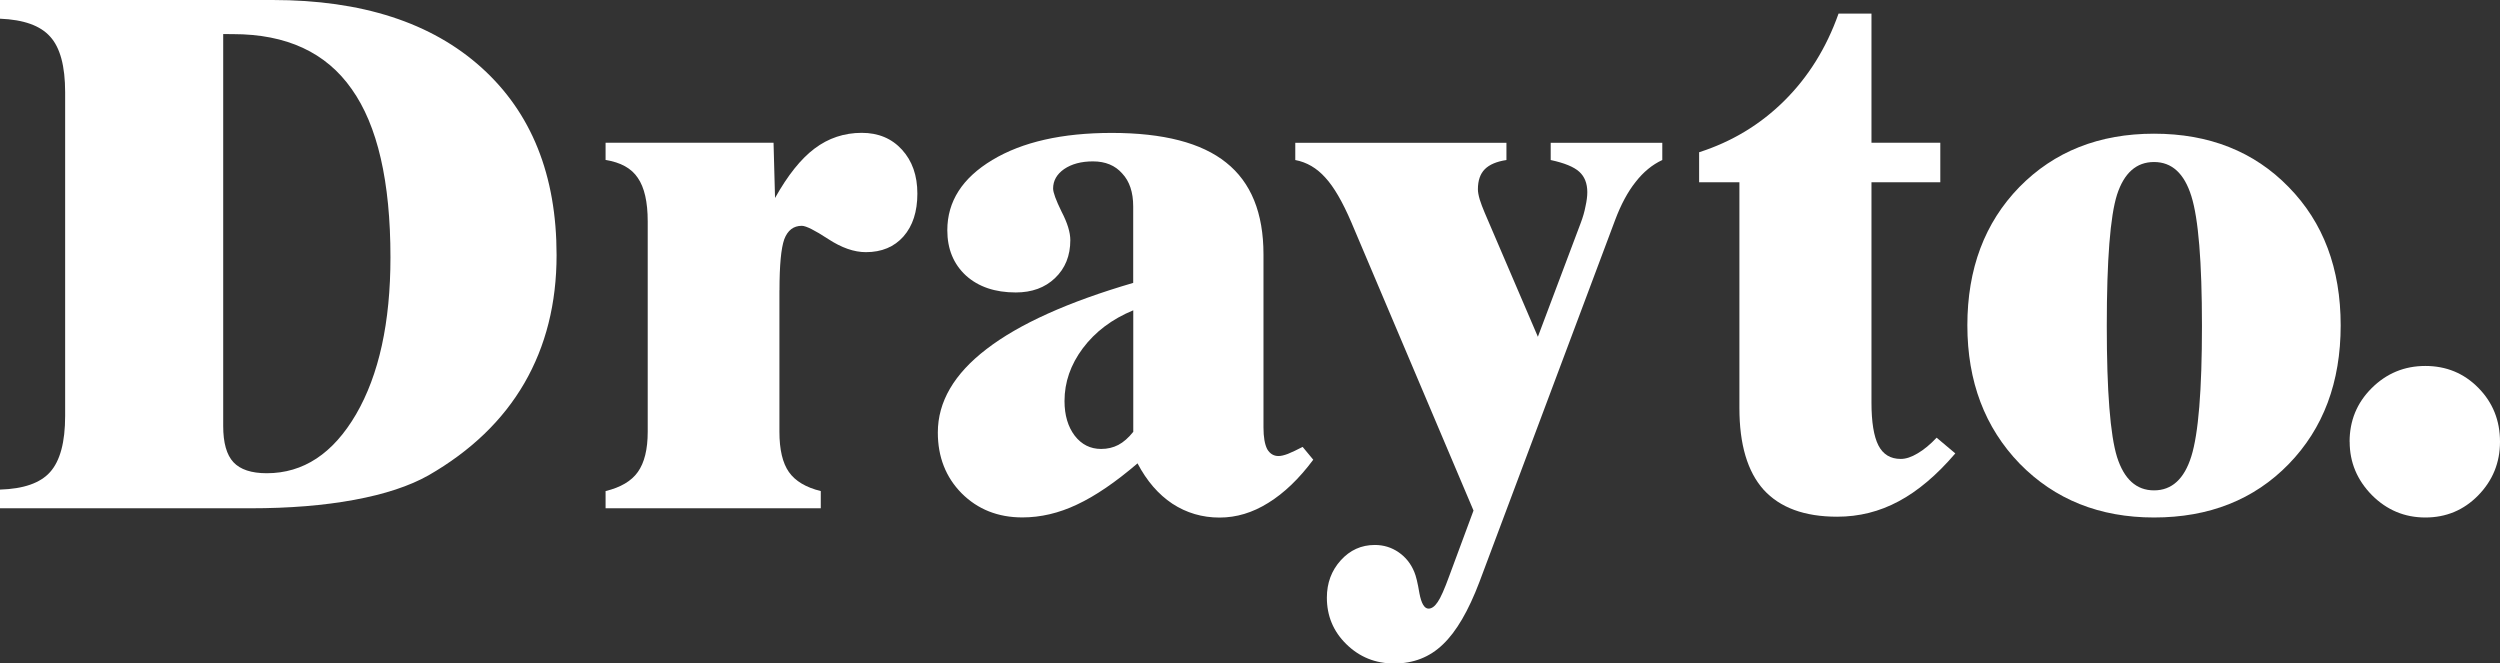
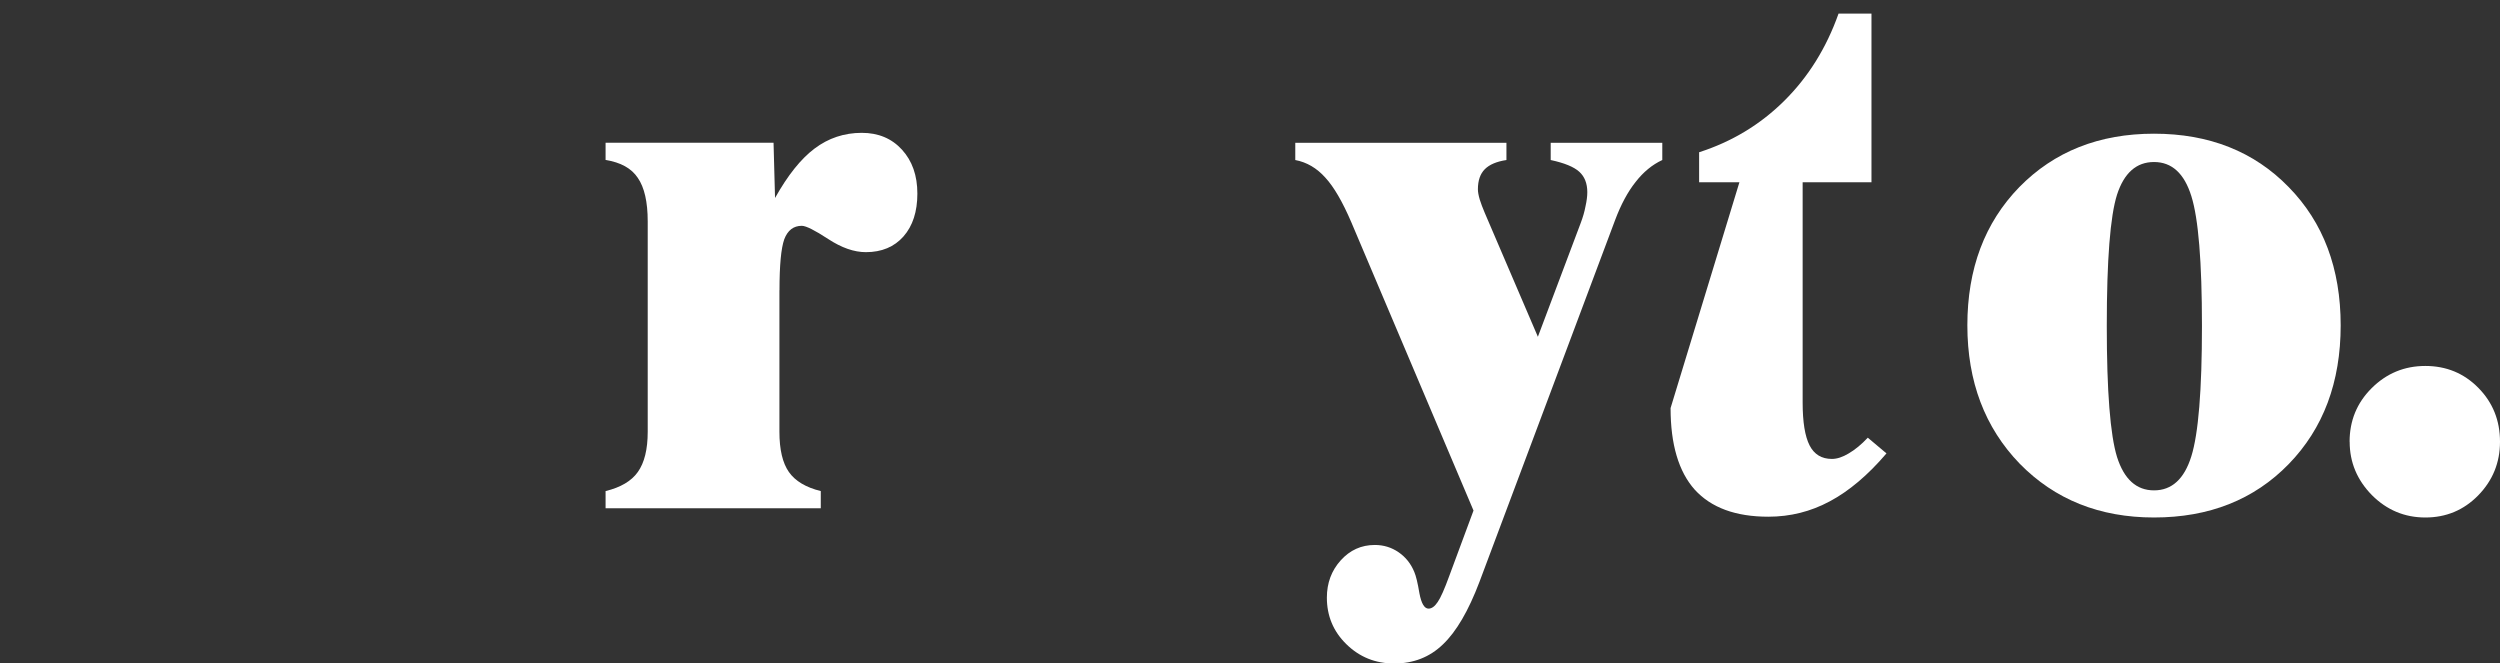
<svg xmlns="http://www.w3.org/2000/svg" id="svg8" version="1.1" viewBox="0 0 35.305 9.369" height="9.369mm" width="35.305mm">
  <rect x="0" y="0" width="35.305" height="9.369" fill="#333333" stroke="none" />
  <defs id="defs2" />
  <g style="fill:#ffffff" transform="translate(-25.248,-22.246)" id="layer1">
    <g transform="translate(2.835,-42.617)" style="font-size:10.583px;line-height:1.25;font-family:Outfit;-inkscape-font-specification:Outfit;stroke-width:0.265;fill:#ffffff" id="text835-9-9" aria-label="Drayto.">
-       <path id="path873-8" style="font-style:normal;font-variant:normal;font-weight:normal;font-stretch:normal;font-size:10.583px;font-family:'Dutch801 XBd BT';-inkscape-font-specification:'Dutch801 XBd BT, Normal';font-variant-ligatures:normal;font-variant-caps:normal;font-variant-numeric:normal;font-variant-east-asian:normal;stroke-width:0.265;fill:#ffffff" d="m 25.565,65.344 v 5.535 q 0,0.357 0.145,0.512 0.145,0.155 0.47,0.155 0.775,0 1.261,-0.832 0.486,-0.837 0.486,-2.217 0,-1.607 -0.548,-2.377 -0.543,-0.775 -1.674,-0.775 z M 22.413,72.041 v -0.264 q 0.501,-0.015 0.708,-0.248 0.212,-0.238 0.212,-0.791 v -4.573 q 0,-0.553 -0.212,-0.785 -0.207,-0.233 -0.708,-0.253 v -0.264 h 3.85 q 1.891,0 2.951,0.956 1.059,0.956 1.059,2.646 0,1.023 -0.455,1.809 -0.455,0.785 -1.354,1.302 Q 28.061,71.803 27.415,71.922 26.774,72.041 25.948,72.041 Z" />
      <path id="path875-5" style="font-style:normal;font-variant:normal;font-weight:normal;font-stretch:normal;font-size:10.583px;font-family:'Dutch801 XBd BT';-inkscape-font-specification:'Dutch801 XBd BT, Normal';font-variant-ligatures:normal;font-variant-caps:normal;font-variant-numeric:normal;font-variant-east-asian:normal;stroke-width:0.265;fill:#ffffff" d="m 33.42,68.961 v 2 q 0,0.377 0.134,0.568 0.134,0.191 0.45,0.269 V 72.041 h -3.039 v -0.243 q 0.32,-0.078 0.455,-0.269 0.14,-0.196 0.14,-0.568 v -2.971 q 0,-0.413 -0.14,-0.615 -0.134,-0.202 -0.455,-0.253 v -0.243 h 2.372 l 0.021,0.78 q 0.269,-0.481 0.558,-0.698 0.295,-0.222 0.667,-0.222 0.351,0 0.568,0.238 0.217,0.238 0.217,0.62 0,0.382 -0.196,0.605 -0.196,0.222 -0.532,0.222 -0.248,0 -0.532,-0.186 -0.284,-0.186 -0.372,-0.186 -0.176,0 -0.248,0.191 -0.067,0.191 -0.067,0.718 z" />
-       <path id="path877-1" style="font-style:normal;font-variant:normal;font-weight:normal;font-stretch:normal;font-size:10.583px;font-family:'Dutch801 XBd BT';-inkscape-font-specification:'Dutch801 XBd BT, Normal';font-variant-ligatures:normal;font-variant-caps:normal;font-variant-numeric:normal;font-variant-east-asian:normal;stroke-width:0.265;fill:#ffffff" d="m 38.417,70.961 v -1.716 q -0.45,0.186 -0.713,0.537 -0.258,0.346 -0.258,0.744 0,0.3 0.145,0.491 0.145,0.186 0.372,0.186 0.134,0 0.243,-0.057 0.109,-0.057 0.212,-0.186 z m 0.062,0.444 q -0.47,0.403 -0.858,0.584 -0.382,0.181 -0.77,0.181 -0.517,0 -0.858,-0.341 -0.336,-0.341 -0.336,-0.858 0,-0.651 0.687,-1.178 0.692,-0.532 2.072,-0.935 v -1.08 q 0,-0.3 -0.155,-0.465 -0.15,-0.171 -0.413,-0.171 -0.248,0 -0.408,0.109 -0.155,0.109 -0.155,0.274 0,0.083 0.119,0.326 0.124,0.238 0.124,0.403 0,0.331 -0.217,0.537 -0.212,0.202 -0.553,0.202 -0.439,0 -0.703,-0.238 -0.264,-0.243 -0.264,-0.641 0,-0.61 0.636,-0.992 0.636,-0.382 1.685,-0.382 1.096,0 1.617,0.419 0.527,0.419 0.527,1.297 v 2.444 q 0,0.202 0.052,0.305 0.057,0.098 0.16,0.098 0.052,0 0.134,-0.031 0.088,-0.036 0.207,-0.098 l 0.15,0.181 q -0.3,0.403 -0.636,0.61 -0.331,0.207 -0.687,0.207 -0.367,0 -0.667,-0.196 -0.295,-0.196 -0.491,-0.568 z" />
      <path id="path879-5" style="font-style:normal;font-variant:normal;font-weight:normal;font-stretch:normal;font-size:10.583px;font-family:'Dutch801 XBd BT';-inkscape-font-specification:'Dutch801 XBd BT, Normal';font-variant-ligatures:normal;font-variant-caps:normal;font-variant-numeric:normal;font-variant-east-asian:normal;stroke-width:0.265;fill:#ffffff" d="m 43.306,73.08 q -0.233,0.615 -0.517,0.884 -0.279,0.269 -0.687,0.269 -0.398,0 -0.677,-0.274 -0.274,-0.269 -0.274,-0.656 0,-0.31 0.196,-0.527 0.196,-0.217 0.481,-0.217 0.186,0 0.336,0.103 0.15,0.103 0.222,0.279 0.036,0.083 0.072,0.3 0.041,0.217 0.129,0.217 0.067,0 0.129,-0.093 0.062,-0.088 0.165,-0.372 l 0.341,-0.92 -1.726,-4.072 q -0.186,-0.434 -0.367,-0.63 -0.181,-0.202 -0.424,-0.248 v -0.243 h 2.982 v 0.243 q -0.207,0.031 -0.305,0.129 -0.098,0.098 -0.098,0.284 0,0.057 0.026,0.145 0.026,0.083 0.072,0.191 l 0.749,1.747 0.605,-1.607 q 0.047,-0.124 0.067,-0.233 0.026,-0.114 0.026,-0.202 0,-0.186 -0.114,-0.289 -0.114,-0.103 -0.403,-0.165 v -0.243 h 1.576 v 0.243 q -0.212,0.098 -0.377,0.31 -0.165,0.207 -0.289,0.537 z" />
-       <path id="path881-9" style="font-style:normal;font-variant:normal;font-weight:normal;font-stretch:normal;font-size:10.583px;font-family:'Dutch801 XBd BT';-inkscape-font-specification:'Dutch801 XBd BT, Normal';font-variant-ligatures:normal;font-variant-caps:normal;font-variant-numeric:normal;font-variant-east-asian:normal;stroke-width:0.265;fill:#ffffff" d="M 46.977,67.437 H 46.408 V 67.013 q 0.692,-0.222 1.199,-0.723 0.512,-0.506 0.77,-1.235 h 0.465 v 1.824 h 0.972 v 0.558 h -0.972 v 3.111 q 0,0.413 0.098,0.605 0.098,0.191 0.315,0.191 0.109,0 0.238,-0.078 0.134,-0.078 0.269,-0.222 l 0.264,0.222 q -0.393,0.46 -0.801,0.677 -0.403,0.217 -0.868,0.217 -0.692,0 -1.039,-0.382 -0.341,-0.382 -0.341,-1.152 z" />
+       <path id="path881-9" style="font-style:normal;font-variant:normal;font-weight:normal;font-stretch:normal;font-size:10.583px;font-family:'Dutch801 XBd BT';-inkscape-font-specification:'Dutch801 XBd BT, Normal';font-variant-ligatures:normal;font-variant-caps:normal;font-variant-numeric:normal;font-variant-east-asian:normal;stroke-width:0.265;fill:#ffffff" d="M 46.977,67.437 H 46.408 V 67.013 q 0.692,-0.222 1.199,-0.723 0.512,-0.506 0.77,-1.235 h 0.465 v 1.824 v 0.558 h -0.972 v 3.111 q 0,0.413 0.098,0.605 0.098,0.191 0.315,0.191 0.109,0 0.238,-0.078 0.134,-0.078 0.269,-0.222 l 0.264,0.222 q -0.393,0.46 -0.801,0.677 -0.403,0.217 -0.868,0.217 -0.692,0 -1.039,-0.382 -0.341,-0.382 -0.341,-1.152 z" />
      <path id="path883-9" style="font-style:normal;font-variant:normal;font-weight:normal;font-stretch:normal;font-size:10.583px;font-family:'Dutch801 XBd BT';-inkscape-font-specification:'Dutch801 XBd BT, Normal';font-variant-ligatures:normal;font-variant-caps:normal;font-variant-numeric:normal;font-variant-east-asian:normal;stroke-width:0.265;fill:#ffffff" d="m 52.165,69.468 q 0,1.38 0.145,1.85 0.15,0.47 0.522,0.47 0.377,0 0.527,-0.481 0.15,-0.481 0.15,-1.84 0,-1.359 -0.15,-1.835 -0.15,-0.481 -0.527,-0.481 -0.372,0 -0.522,0.46 -0.145,0.455 -0.145,1.855 z m -1.969,-0.01 q 0,-1.199 0.734,-1.953 0.739,-0.754 1.902,-0.754 1.168,0 1.902,0.754 0.734,0.749 0.734,1.953 0,1.204 -0.734,1.959 -0.734,0.754 -1.902,0.754 -1.152,0 -1.897,-0.76 -0.739,-0.765 -0.739,-1.953 z" />
      <path id="path885-1" style="font-style:normal;font-variant:normal;font-weight:normal;font-stretch:normal;font-size:10.583px;font-family:'Dutch801 XBd BT';-inkscape-font-specification:'Dutch801 XBd BT, Normal';font-variant-ligatures:normal;font-variant-caps:normal;font-variant-numeric:normal;font-variant-east-asian:normal;stroke-width:0.265;fill:#ffffff" d="m 55.594,71.1 q 0,-0.444 0.31,-0.754 0.315,-0.315 0.76,-0.315 0.444,0 0.749,0.31 0.305,0.31 0.305,0.76 0,0.444 -0.31,0.76 -0.305,0.31 -0.744,0.31 -0.439,0 -0.754,-0.315 -0.315,-0.32 -0.315,-0.754 z" />
    </g>
  </g>
</svg>